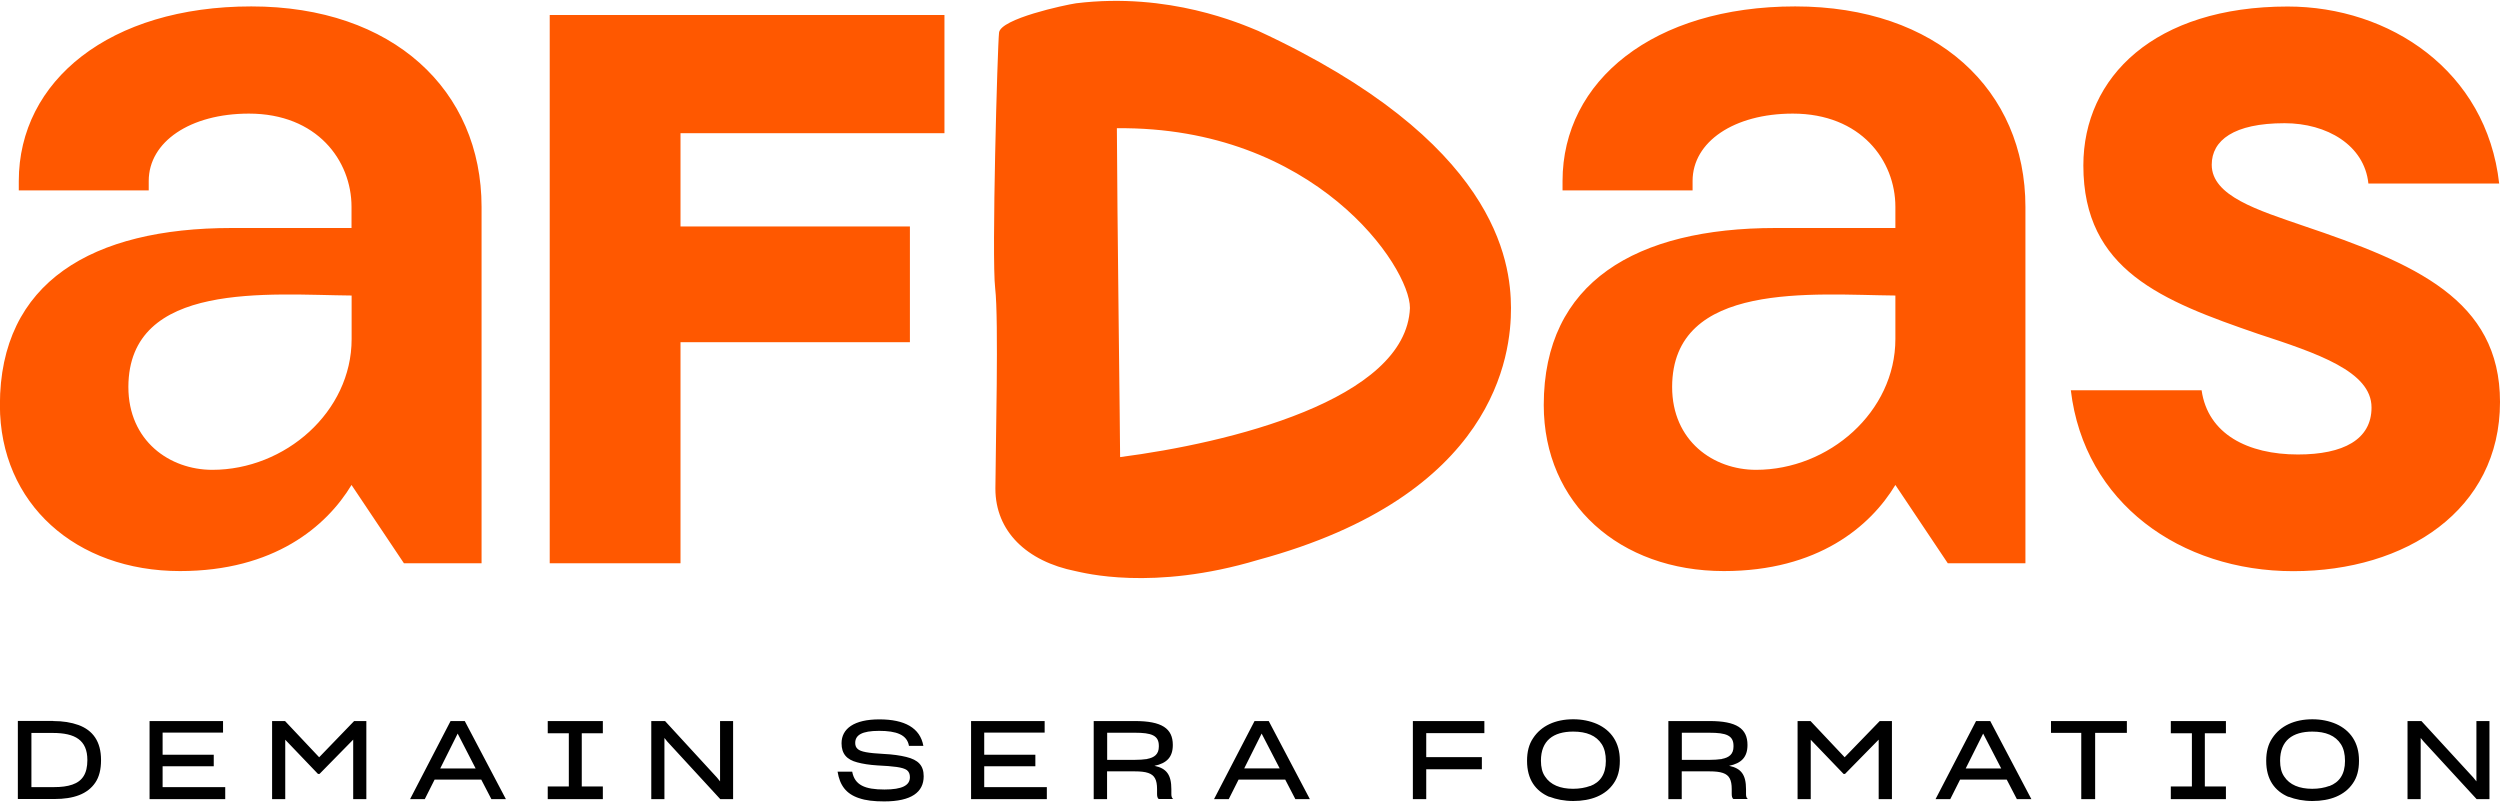
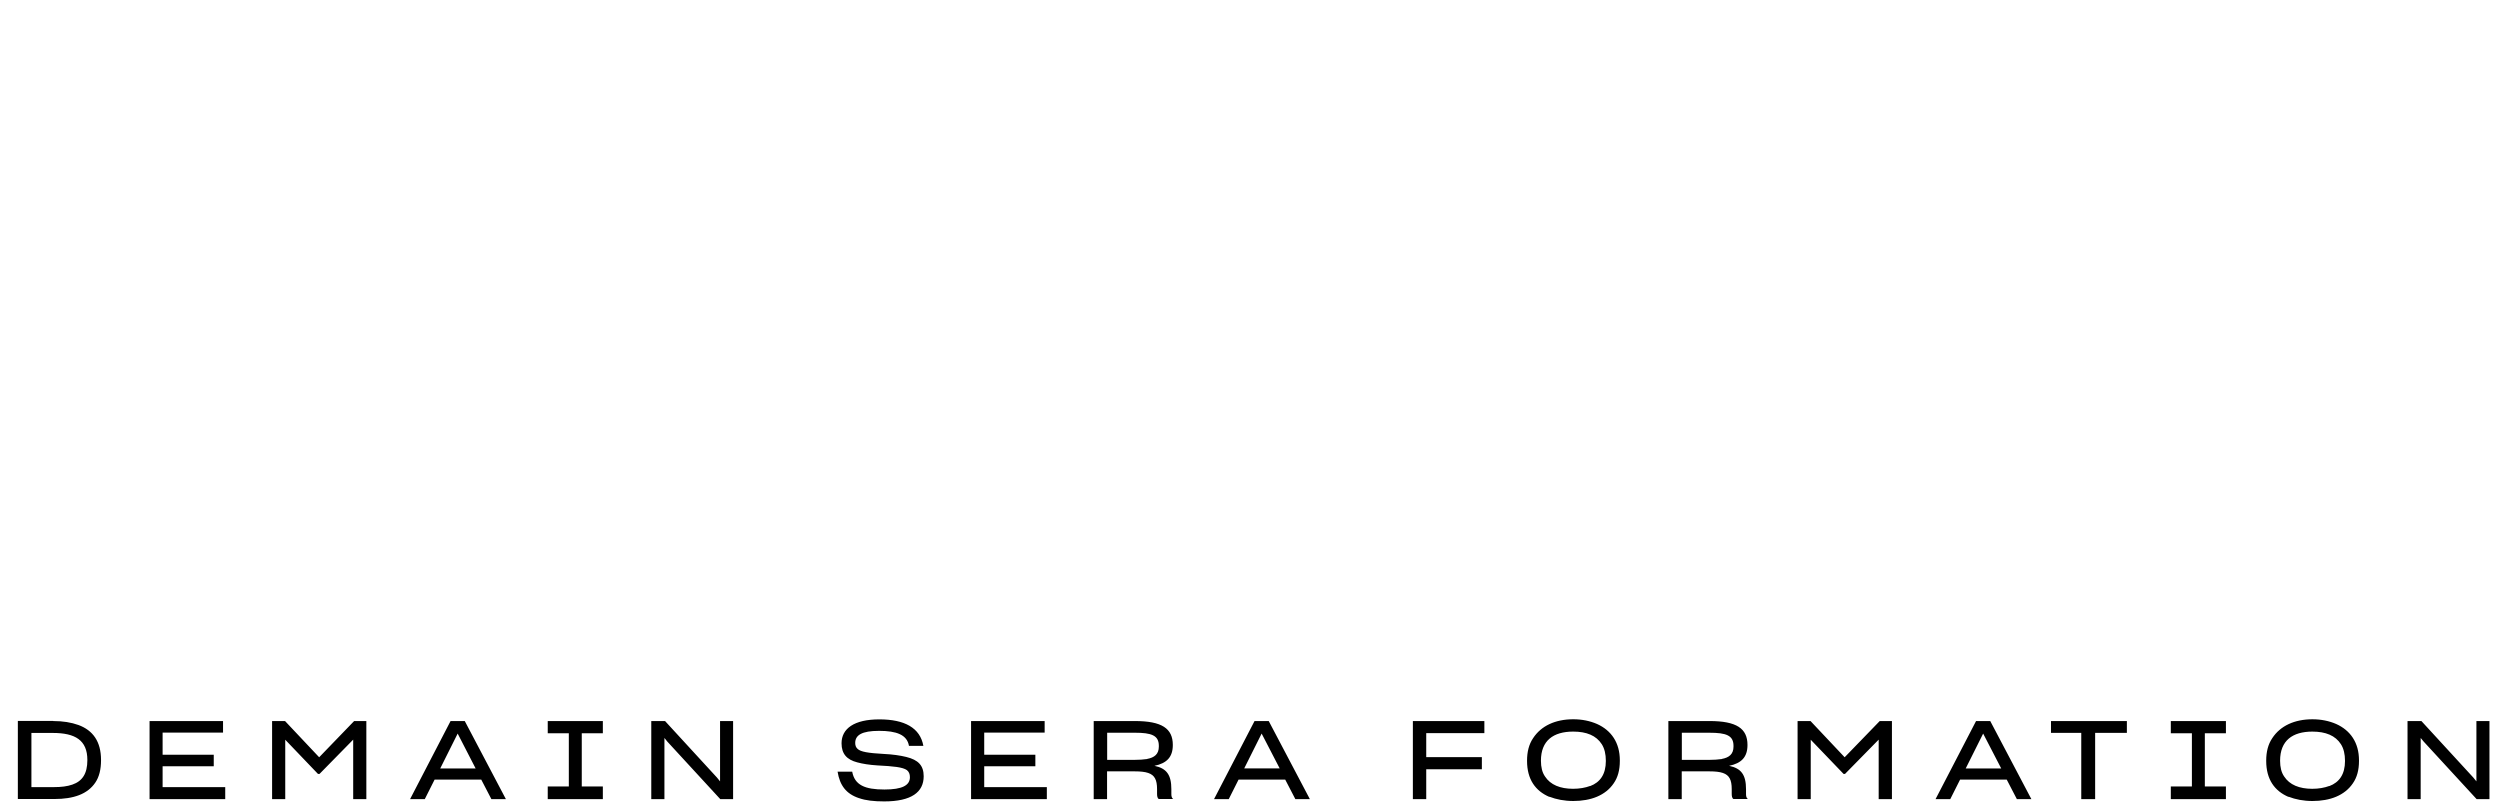
<svg xmlns="http://www.w3.org/2000/svg" width="239" viewBox="0 0 239.53 76.69">
-   <path d="M162.17 18.16h-12.46v-.9c0-9.6 8.71-16.73 22.29-16.73s22.06 8.03 22.06 19.21v34.14h-7.44l-5.02-7.5c-2.4 3.98-7.43 8.25-16.43 8.25-9.98 0-17.26-6.45-17.26-15.91 0-11.78 8.85-16.96 22.21-16.96h11.48v-2.03c0-4.43-3.3-8.93-9.83-8.93-5.63 0-9.6 2.7-9.6 6.45v.9ZM181.6 32.4v-4.17c-7.85-.07-21.37-1.45-21.39 8.76 0 5.17 3.95 7.94 8.04 7.94 6.98 0 13.35-5.55 13.35-12.53M14.25 18.16H1.8v-.9C1.8 7.66 10.5.53 24.08.53s22.06 8.03 22.06 19.21v34.14H38.7l-5.02-7.5c-2.4 3.98-7.43 8.25-16.43 8.25-9.98 0-17.26-6.45-17.26-15.91 0-11.78 8.85-16.96 22.21-16.96h11.48v-2.03c0-4.43-3.3-8.93-9.83-8.93-5.63 0-9.6 2.7-9.6 6.45v.9ZM33.69 32.4v-4.17c-7.85-.07-21.37-1.45-21.39 8.76 0 5.17 3.96 7.94 8.04 7.94 6.98 0 13.35-5.55 13.35-12.53M65.2 12.68v8.93h21.98V32.7H65.2v21.18H52.67V1.35h37.82v11.33H65.2zm162.02 26.27c0-3.45-5.18-5.18-10.88-7.05-9.15-3.15-16.73-6.08-16.73-16.13 0-8.48 6.83-15.23 19.58-15.23 9.75 0 19.06 6.15 20.26 16.96h-12.53c-.38-3.68-3.98-5.78-8.03-5.78-4.88 0-6.98 1.65-6.98 3.98 0 3 4.43 4.35 8.78 5.85 10.66 3.6 18.84 7.05 18.84 16.88 0 10.35-9.01 16.21-19.81 16.21s-20.03-6.53-21.31-17.33h12.53c.6 4.2 4.43 6.15 9.23 6.15 4.35 0 7.05-1.43 7.05-4.5m-82.45-9.54c-.02-4.5-1.42-15.99-24.23-26.55-1.59-.65-8.51-3.73-17.44-2.64-1.12.17-7.23 1.48-7.38 2.81-.15 1.33-.72 21.55-.37 24.51.35 2.96.04 15.23.02 19.18 0 4.08 2.98 6.97 7.7 7.91.67.13 7.33 1.96 17.47-1.08 22.74-6.16 24.25-19.65 24.23-24.15M107.01 12.2c18.98-.19 28.08 13.26 28.08 17.22-.36 8.85-17.44 12.95-27.77 14.29.01-1.01-.29-24.33-.31-31.52" style="fill:#ff5800;stroke-width:0" />
  <path d="M5.1 69c.93 0 1.72.13 2.42.38 1.38.51 2.16 1.58 2.16 3.35v.03c0 .88-.18 1.6-.55 2.14-.74 1.1-2.08 1.57-3.91 1.57H1.71v-7.48H5.1ZM3 75.33h2.17c.7 0 1.27-.07 1.76-.24.96-.33 1.44-1.05 1.44-2.34v-.02c0-1.9-1.17-2.59-3.31-2.59H3.01v5.19Zm11.33 1.15V69h7.04v1.11h-5.79v2.12h4.9v1.1h-4.9v2h6v1.15h-7.25zm13 0h-1.26V69h1.24l3.27 3.47L33.93 69h1.17v7.48h-1.26v-5.7l-3.23 3.29h-.14l-3.14-3.28v5.69zm14.31-1.87-.94 1.87h-1.41L43.17 69h1.36l3.94 7.48h-1.39l-.97-1.87h-4.48Zm.53-1.07h3.4l-1.72-3.34-1.67 3.34Zm10.31 1.73h2.02v-5.1h-2.02V69h5.28v1.17h-2.02v5.1h2.02v1.21h-5.28v-1.21zm11.18 1.21H62.4V69h1.32l4.97 5.41.3.37V69h1.25v7.48h-1.23l-5.07-5.51-.28-.35v5.86zm18.65-.09c-1.24-.41-1.85-1.23-2.06-2.54h1.4c.24 1.29 1.22 1.71 3.09 1.71 1.71 0 2.44-.4 2.44-1.18 0-.3-.09-.52-.29-.68-.4-.28-1.26-.37-2.83-.45-.78-.05-1.4-.15-1.92-.29-1.01-.26-1.51-.82-1.51-1.83 0-1.4 1.2-2.29 3.62-2.29s3.91.81 4.22 2.54h-1.38c-.18-1.07-1.2-1.44-2.86-1.44s-2.29.41-2.29 1.16c0 .24.07.43.23.57.29.28 1.03.4 2.48.48.88.04 1.61.15 2.18.29 1.15.28 1.67.82 1.67 1.85 0 1.52-1.17 2.41-3.78 2.41-.99 0-1.78-.09-2.4-.31m10.72.09V69h7.05v1.11H94.3v2.12h4.9v1.1h-4.9v2h6v1.15h-7.26zm13.04 0h-1.29V69h3.95c2.58 0 3.63.71 3.63 2.29 0 1.16-.57 1.75-1.76 2 1.16.24 1.62.86 1.62 2.24V76c0 .2.04.39.18.47h-1.38c-.14-.07-.17-.29-.17-.49v-.46c0-.44-.06-.78-.19-1.02-.26-.5-.85-.68-1.94-.68h-2.66v2.65Zm3.83-3.85c.7-.13 1.12-.46 1.12-1.18v-.08c0-1-.71-1.25-2.3-1.25h-2.65v2.6h2.6c.46 0 .88-.03 1.23-.08m8.76 1.97-.94 1.87h-1.41L120.2 69h1.36l3.94 7.48h-1.39l-.97-1.87h-4.48Zm.54-1.07h3.4l-1.73-3.34-1.67 3.34Zm17.44 2.94h-1.28V69h6.85v1.16h-5.57v2.3h5.33v1.16h-5.33v2.86zm11.8-.21c-1.33-.57-2.14-1.67-2.14-3.45v-.03c0-.84.18-1.56.58-2.15.78-1.19 2.14-1.81 3.85-1.81.84 0 1.6.16 2.27.45 1.36.61 2.19 1.78 2.19 3.49v.05c0 .87-.19 1.58-.59 2.15-.78 1.15-2.17 1.69-3.87 1.69-.86 0-1.62-.15-2.29-.41m3.91-1.02c.95-.36 1.5-1.12 1.5-2.41 0-.66-.13-1.19-.39-1.6-.53-.83-1.46-1.21-2.74-1.21-1.9 0-3.09.86-3.09 2.79 0 .62.12 1.12.39 1.51.52.8 1.46 1.18 2.69 1.18.62 0 1.17-.1 1.63-.27m8.79 1.26h-1.29V69h3.95c2.58 0 3.63.71 3.63 2.29 0 1.16-.57 1.75-1.76 2 1.16.24 1.62.86 1.62 2.24V76c0 .2.04.39.18.47h-1.38c-.14-.07-.17-.29-.17-.49v-.46c0-.44-.06-.78-.19-1.02-.26-.5-.85-.68-1.94-.68h-2.66v2.65Zm3.83-3.85c.7-.13 1.12-.46 1.12-1.18v-.08c0-1-.71-1.25-2.3-1.25h-2.65v2.6h2.6c.46 0 .88-.03 1.23-.08m8.52 3.84h-1.26V69h1.24l3.27 3.47L180.1 69h1.17v7.48H180v-5.7l-3.23 3.29h-.13l-3.15-3.28v5.69zm14.31-1.87-.94 1.87h-1.41l3.88-7.48h1.36l3.94 7.48h-1.39l-.97-1.87h-4.48Zm.54-1.07h3.4l-1.73-3.34-1.67 3.34Zm12.4 2.94h-1.33v-6.35h-2.9V69h7.27v1.13h-3.04v6.35zm7.25-1.21h2.02v-5.1h-2.02V69h5.28v1.17h-2.02v5.1h2.02v1.21h-5.28v-1.21zm11.28 1c-1.33-.57-2.14-1.67-2.14-3.45v-.03c0-.84.18-1.56.58-2.15.78-1.19 2.14-1.81 3.85-1.81.84 0 1.6.16 2.27.45 1.36.61 2.19 1.78 2.19 3.49v.05c0 .87-.19 1.58-.59 2.15-.78 1.15-2.17 1.69-3.87 1.69-.86 0-1.62-.15-2.29-.41m3.91-1.02c.95-.36 1.5-1.12 1.5-2.41 0-.66-.13-1.19-.39-1.6-.53-.83-1.46-1.21-2.74-1.21-1.9 0-3.09.86-3.09 2.79 0 .62.12 1.12.39 1.51.52.8 1.46 1.18 2.69 1.18.62 0 1.17-.1 1.63-.27m8.76 1.26h-1.26V69H232l4.97 5.41.3.37V69h1.25v7.48h-1.23l-5.07-5.51-.29-.35v5.86z" style="stroke-width:0" />
</svg>